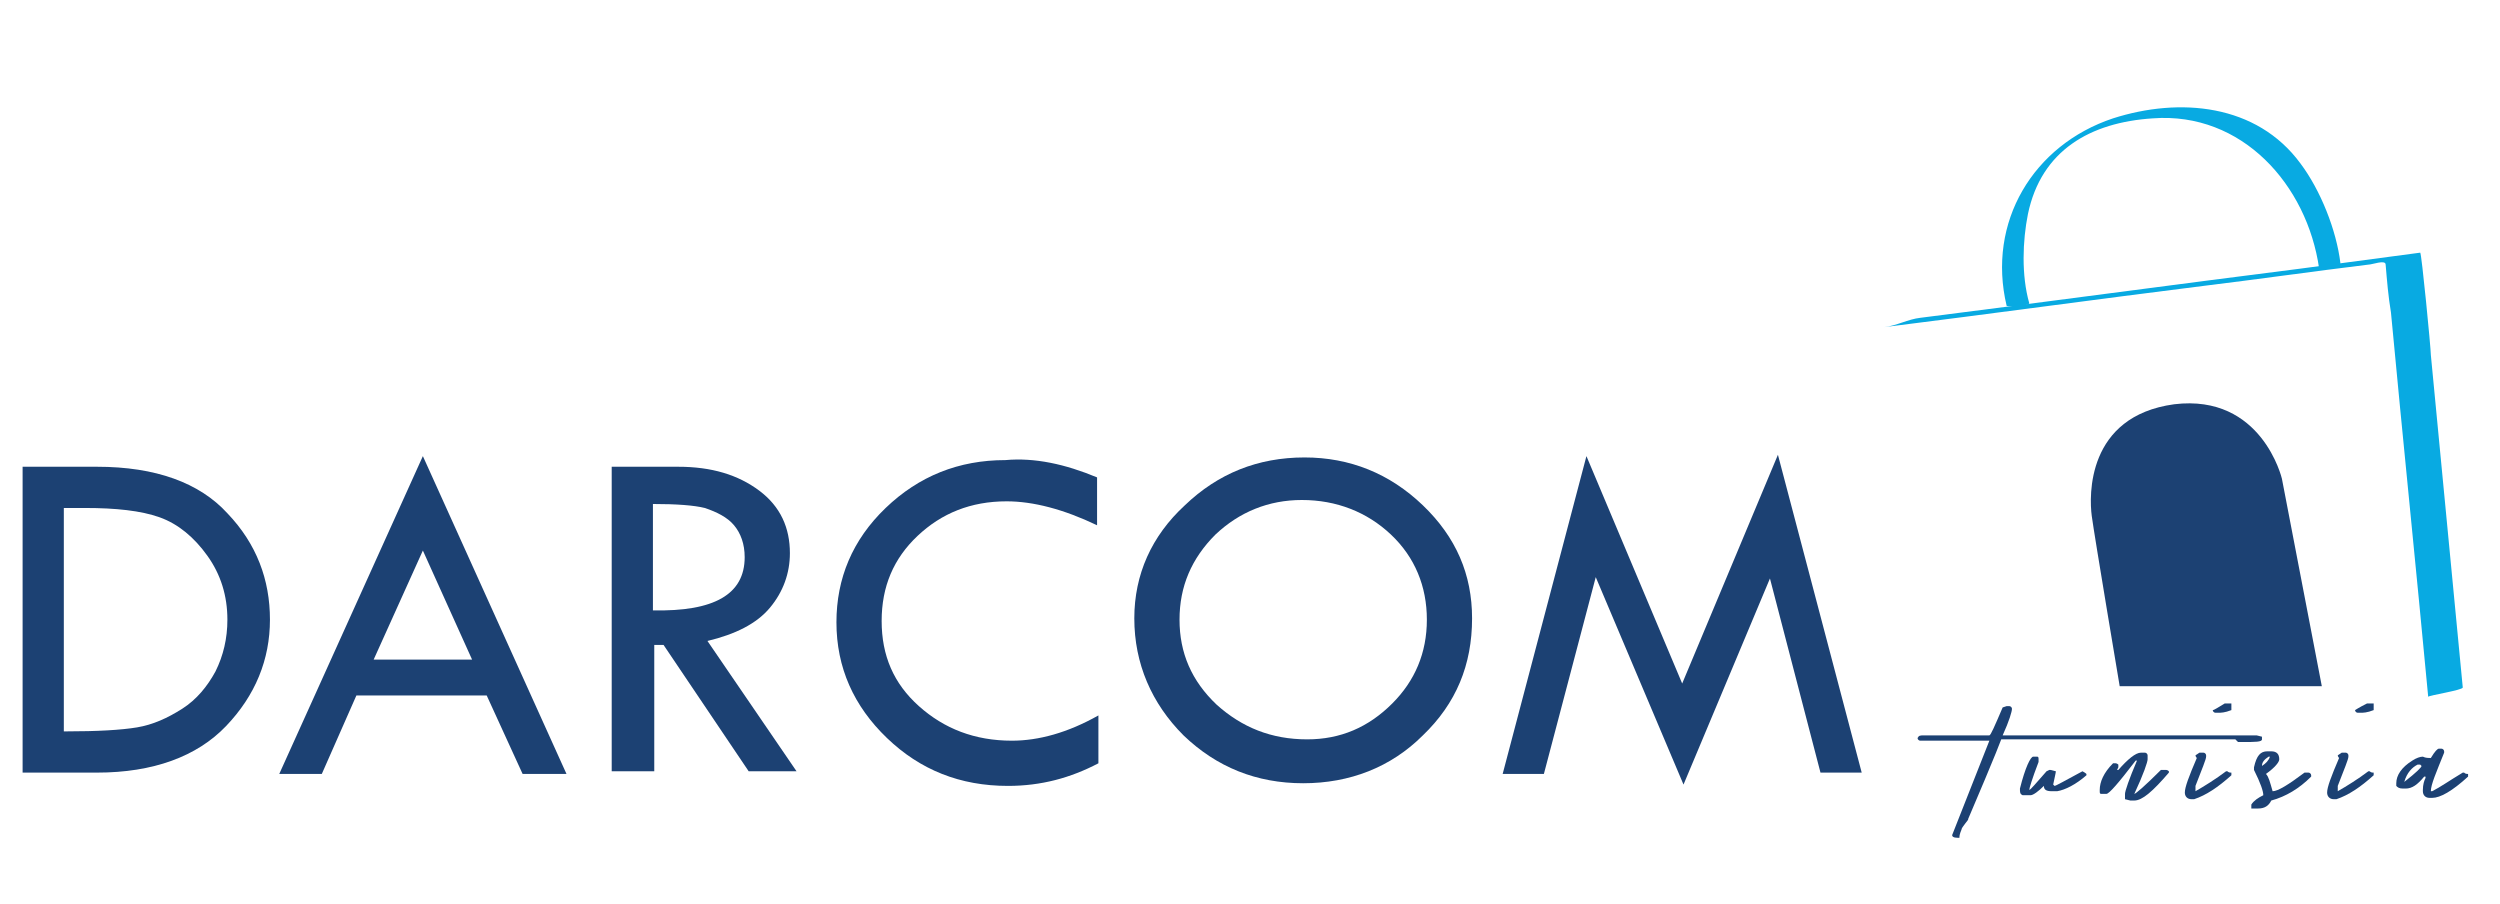
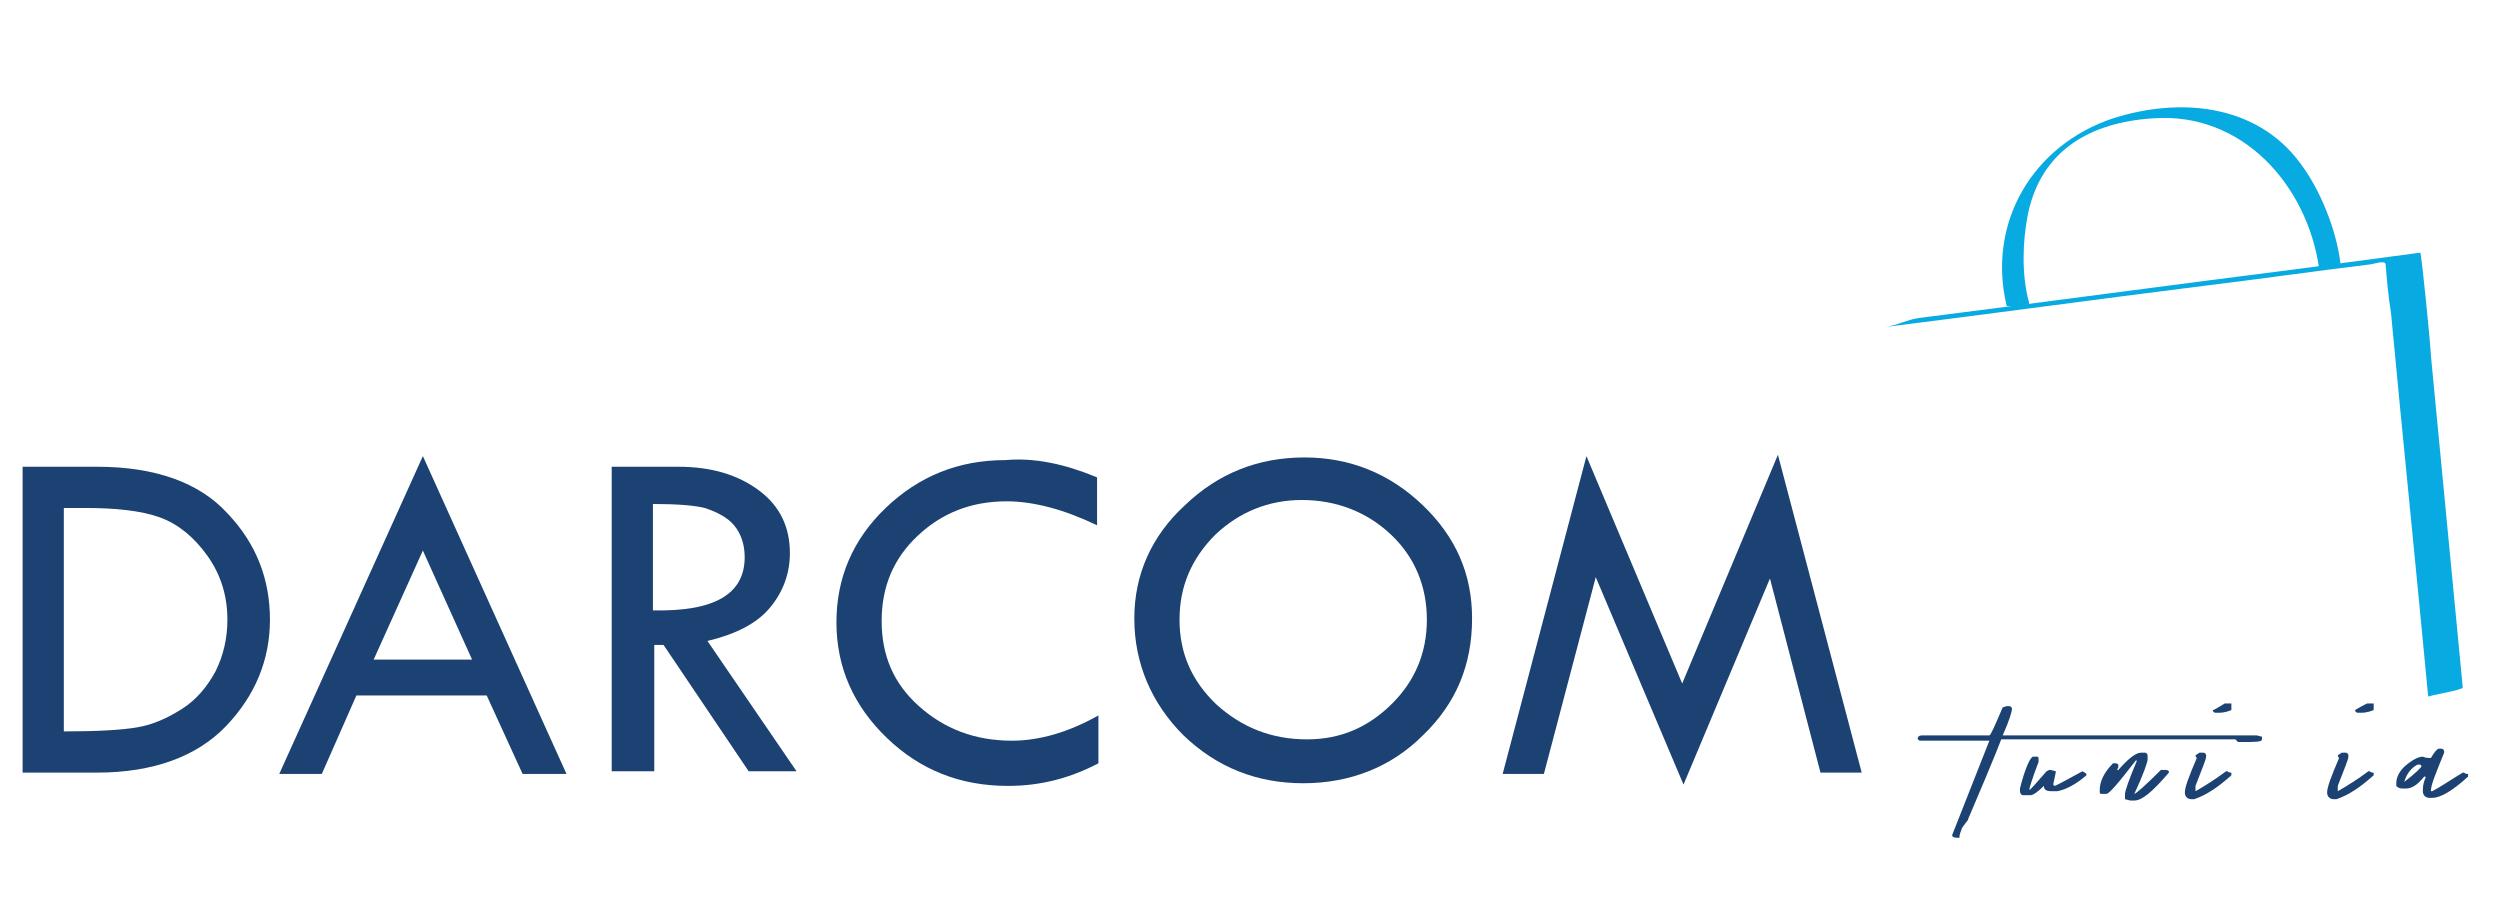
<svg xmlns="http://www.w3.org/2000/svg" version="1.1" id="Calque_1" x="0px" y="0px" viewBox="0 0 188 68" enable-background="new 0 0 188 68" xml:space="preserve">
  <g>
    <g>
      <g>
        <path fill="#1C4173" d="M1.7,35.1h5.6c4.4,0,7.7,1.2,9.8,3.5c2.2,2.3,3.2,5,3.2,8c0,3-1.1,5.7-3.3,8c-2.2,2.3-5.5,3.5-9.7,3.5     H1.7V35.1z M4.8,38.2V55H5c2.3,0,4.1-0.1,5.3-0.3c1.2-0.2,2.3-0.7,3.4-1.4c1.1-0.7,1.9-1.7,2.5-2.8c0.6-1.2,0.9-2.5,0.9-3.9     c0-1.8-0.5-3.4-1.5-4.8c-1-1.4-2.2-2.4-3.6-2.9c-1.4-0.5-3.3-0.7-5.6-0.7H4.8z" />
        <path fill="#1C4173" d="M31.8,34.3l10.8,23.9h-3.3l-2.7-5.9h-9.8l-2.6,5.9H21L31.8,34.3z M31.8,41.4l-3.7,8.2h7.4L31.8,41.4z" />
        <path fill="#1C4173" d="M46,35.1h5c2.5,0,4.5,0.6,6.1,1.8c1.6,1.2,2.3,2.8,2.3,4.7c0,1.5-0.5,2.9-1.5,4.1c-1,1.2-2.6,2-4.7,2.5     l6.7,9.8h-3.6l-6.4-9.5h-0.7v9.5H46V35.1z M49.1,37.9v8c4.6,0.1,6.9-1.2,6.9-4c0-1-0.3-1.8-0.8-2.4c-0.5-0.6-1.3-1-2.2-1.3     C52.2,38,50.9,37.9,49.1,37.9z" />
        <path fill="#1C4173" d="M82.5,35.9v3.6c-2.5-1.2-4.8-1.8-6.8-1.8c-2.7,0-4.9,0.9-6.7,2.6c-1.8,1.7-2.7,3.8-2.7,6.4     c0,2.6,0.9,4.7,2.8,6.4c1.9,1.7,4.2,2.6,7,2.6c2,0,4.2-0.6,6.5-1.9v3.6c-2.1,1.1-4.3,1.7-6.8,1.7c-3.6,0-6.6-1.2-9.1-3.6     c-2.5-2.4-3.8-5.3-3.8-8.7c0-3.3,1.2-6.2,3.7-8.6c2.5-2.4,5.5-3.6,9-3.6C77.8,34.4,80.1,34.9,82.5,35.9z" />
        <path fill="#1C4173" d="M85.3,46.5c0-3.3,1.3-6.2,3.8-8.5c2.5-2.4,5.5-3.6,9-3.6c3.4,0,6.4,1.2,8.9,3.6c2.5,2.4,3.7,5.2,3.7,8.5     c0,3.5-1.2,6.4-3.7,8.8c-2.4,2.4-5.5,3.6-9,3.6c-3.5,0-6.5-1.2-9-3.6C86.6,52.9,85.3,49.9,85.3,46.5z M107.3,46.6     c0-2.5-0.9-4.7-2.7-6.4c-1.8-1.7-4.1-2.6-6.7-2.6c-2.5,0-4.7,0.9-6.5,2.6c-1.8,1.8-2.7,3.9-2.7,6.4c0,2.5,0.9,4.6,2.8,6.4     c1.9,1.7,4.1,2.6,6.8,2.6c2.5,0,4.6-0.9,6.4-2.7C106.4,51.2,107.3,49.1,107.3,46.6z" />
        <path fill="#1C4173" d="M133.7,34.2l6.3,23.9h-3.1l-3.8-14.6L126.6,59L120,43.4l-3.9,14.8h-3.1l6.3-23.9l7.2,17.1L133.7,34.2z" />
      </g>
      <g id="XMLID_259_">
        <path id="XMLID_327_" fill="#1C4173" d="M150.9,53.1h0.2c0.1,0,0.2,0.1,0.2,0.2c0,0.2-0.2,0.9-0.7,2h19.1l0.4,0.1v0.2     c0,0.2-0.5,0.2-1.5,0.2h-0.3l-0.2-0.2h-17.8c0,0.1,1.8-3.6-2.3,6c0.1,0-0.5,0.6-0.5,0.8c-0.3,0.7,0,0.6-0.3,0.6     c-0.3,0-0.4-0.1-0.4-0.2l2.8-7.1h-5.2c-0.1,0-0.2-0.1-0.2-0.2c0.1-0.2,0.2-0.2,0.5-0.2h4.9c0.1,0,0.4-0.7,1-2.1L150.9,53.1z" />
        <path id="XMLID_345_" fill="#1C4173" d="M152.9,56.9h0.3c0.1,0,0.1,0.1,0.1,0.2v0.2c-0.5,1.3-0.7,2-0.7,2.1     c0.1,0,0.5-0.5,1.3-1.4l0.2-0.1h0.1l0.4,0.1V58c0,0.1-0.1,0.5-0.2,1l0.1,0.1c0.1,0,0.8-0.4,2.1-1.1c0.2,0.1,0.3,0.2,0.3,0.2v0.1     c-0.8,0.7-1.6,1.1-2.2,1.2h-0.4c-0.4,0-0.6-0.1-0.6-0.4c-0.4,0.4-0.8,0.7-1,0.7h-0.6c-0.2-0.1-0.2-0.2-0.2-0.5     C152.3,57.7,152.7,56.9,152.9,56.9z" />
        <path id="XMLID_560_" fill="#1C4173" d="M161,56.6h0.3c0.1,0,0.2,0.1,0.2,0.2v0.3c0,0.2-0.3,1.1-1,2.6c0.1,0,0.8-0.6,2-1.8h0.4     c0.1,0,0.2,0.1,0.2,0.1v0.1c-1.2,1.4-2,2.1-2.6,2.1h-0.3l-0.4-0.1v-0.4c0-0.2,0.3-1.1,0.9-2.5h-0.1c-1.3,1.7-2,2.5-2.2,2.5H158     c-0.1,0-0.1-0.1-0.1-0.2v-0.1c0-0.6,0.3-1.3,1-2h0.2c0.1,0,0.2,0.1,0.2,0.1v0.2l-0.1,0.2h0.1C160,57.1,160.6,56.6,161,56.6z" />
        <path id="XMLID_639_" fill="#1C4173" d="M165.4,56.6h0.3c0.1,0,0.2,0.1,0.2,0.2v0.1c0,0.2-0.3,0.9-0.8,2.2v0.4     c0.7-0.4,1.5-0.9,2.3-1.5h0.1c0.1,0.1,0.2,0.1,0.3,0.1v0.2c-1,0.9-1.9,1.5-2.8,1.8h-0.2c-0.3,0-0.5-0.2-0.5-0.5     c0-0.4,0.3-1.2,0.9-2.6c-0.1-0.1-0.1-0.2-0.1-0.2L165.4,56.6z M167.3,52.9h0.5v0.5c-0.5,0.2-0.8,0.2-1,0.2h-0.2     c-0.1,0-0.2-0.1-0.2-0.2C166.5,53.4,166.8,53.2,167.3,52.9z" />
-         <path id="XMLID_757_" fill="#1C4173" d="M170.5,56.5h0.3c0.4,0,0.6,0.2,0.6,0.6c0,0.2-0.3,0.6-1,1.1c0.2,0.2,0.3,0.6,0.5,1.3     c0.4,0,1.2-0.5,2.4-1.4h0.3c0.1,0,0.2,0.1,0.2,0.2v0.1c-0.9,0.9-1.9,1.5-3,1.8c-0.2,0.4-0.5,0.6-1,0.6h-0.5v-0.3     c0.2-0.3,0.5-0.5,0.9-0.7c0-0.3-0.2-0.9-0.7-1.9v-0.2C169.7,56.8,170,56.5,170.5,56.5z M170.1,57.6c0.3-0.2,0.5-0.4,0.6-0.7h-0.1     C170.3,57.1,170.1,57.3,170.1,57.6z" />
        <path id="XMLID_763_" fill="#1C4173" d="M176.1,56.6h0.3c0.1,0,0.2,0.1,0.2,0.2v0.1c0,0.2-0.3,0.9-0.8,2.2v0.4     c0.7-0.4,1.5-0.9,2.3-1.5h0.1c0.1,0.1,0.2,0.1,0.3,0.1v0.2c-1,0.9-1.9,1.5-2.8,1.8h-0.2c-0.3,0-0.5-0.2-0.5-0.5     c0-0.4,0.3-1.2,0.9-2.6c-0.1-0.1-0.1-0.2-0.1-0.2L176.1,56.6z M178,52.9h0.5v0.5c-0.5,0.2-0.8,0.2-1,0.2h-0.2     c-0.1,0-0.2-0.1-0.2-0.2C177.1,53.4,177.4,53.2,178,52.9z" />
        <path id="XMLID_798_" fill="#1C4173" d="M183.4,56.3h0.2c0.1,0,0.2,0.1,0.2,0.2v0.1c-0.6,1.5-1,2.4-1,2.9h0.1     c0.6-0.3,1.3-0.8,2.3-1.4h0.1c0.1,0.1,0.2,0.1,0.3,0.1v0.2c-1.2,1.1-2.1,1.6-2.7,1.6h-0.2c-0.3,0-0.5-0.2-0.5-0.5v-0.1     c0-0.4,0.1-0.7,0.2-0.9v-0.1h-0.1c-0.5,0.6-0.9,0.9-1.4,0.9h-0.2c-0.3,0-0.4-0.1-0.5-0.2v-0.2c0-0.6,0.4-1.2,1.2-1.7     c0.3-0.2,0.6-0.3,0.8-0.3c0.2,0.1,0.4,0.1,0.6,0.1C183.1,56.5,183.3,56.3,183.4,56.3z M180.8,58.8L180.8,58.8     c0.9-0.7,1.3-1.1,1.3-1.2l-0.1-0.1h-0.2C181.4,57.7,181,58.1,180.8,58.8L180.8,58.8z" />
      </g>
      <g id="XMLID_309_">
        <path fill="#08AAE2" d="M141.7,24.6c8-1,16-2.1,24-3.1c4.1-0.5,8.3-1.1,12.4-1.6c0.3,0,1.3-0.4,1.3,0c0.1,1.2,0.2,2.4,0.4,3.6     c0.9,9.6,1.9,19.3,2.8,28.9c0-0.1,2.6-0.5,2.6-0.7c-0.8-8.3-1.6-16.7-2.4-25c0-0.5-0.7-7.7-0.8-7.7c-3,0.4-6,0.8-9,1.2     c-9.5,1.2-19.1,2.5-28.6,3.7C143.5,24,142.6,24.5,141.7,24.6L141.7,24.6z" />
        <path fill="#08AAE2" d="M176,19.8c-0.3-2.5-1.5-5.5-3-7.5c-3.3-4.5-9.1-5-14.1-3.4c-6,2-9.5,7.8-8,14.1c0.2,0.1,1.7,0,1.7-0.2     c-0.6-2.1-0.5-4.7-0.1-6.7c1-4.8,4.7-6.9,9.4-7.2c6.7-0.5,11.6,5,12.5,11.3C174.4,20.1,176.1,20,176,19.8L176,19.8z" />
-         <path id="XMLID_139_" fill="#1C4173" d="M159.4,51.6h15.2l-3-15.6c0,0-1.5-6.4-8.1-5.6c-6.6,0.9-6.4,6.9-6.2,8.4     S159.4,51.6,159.4,51.6z" />
      </g>
    </g>
  </g>
</svg>